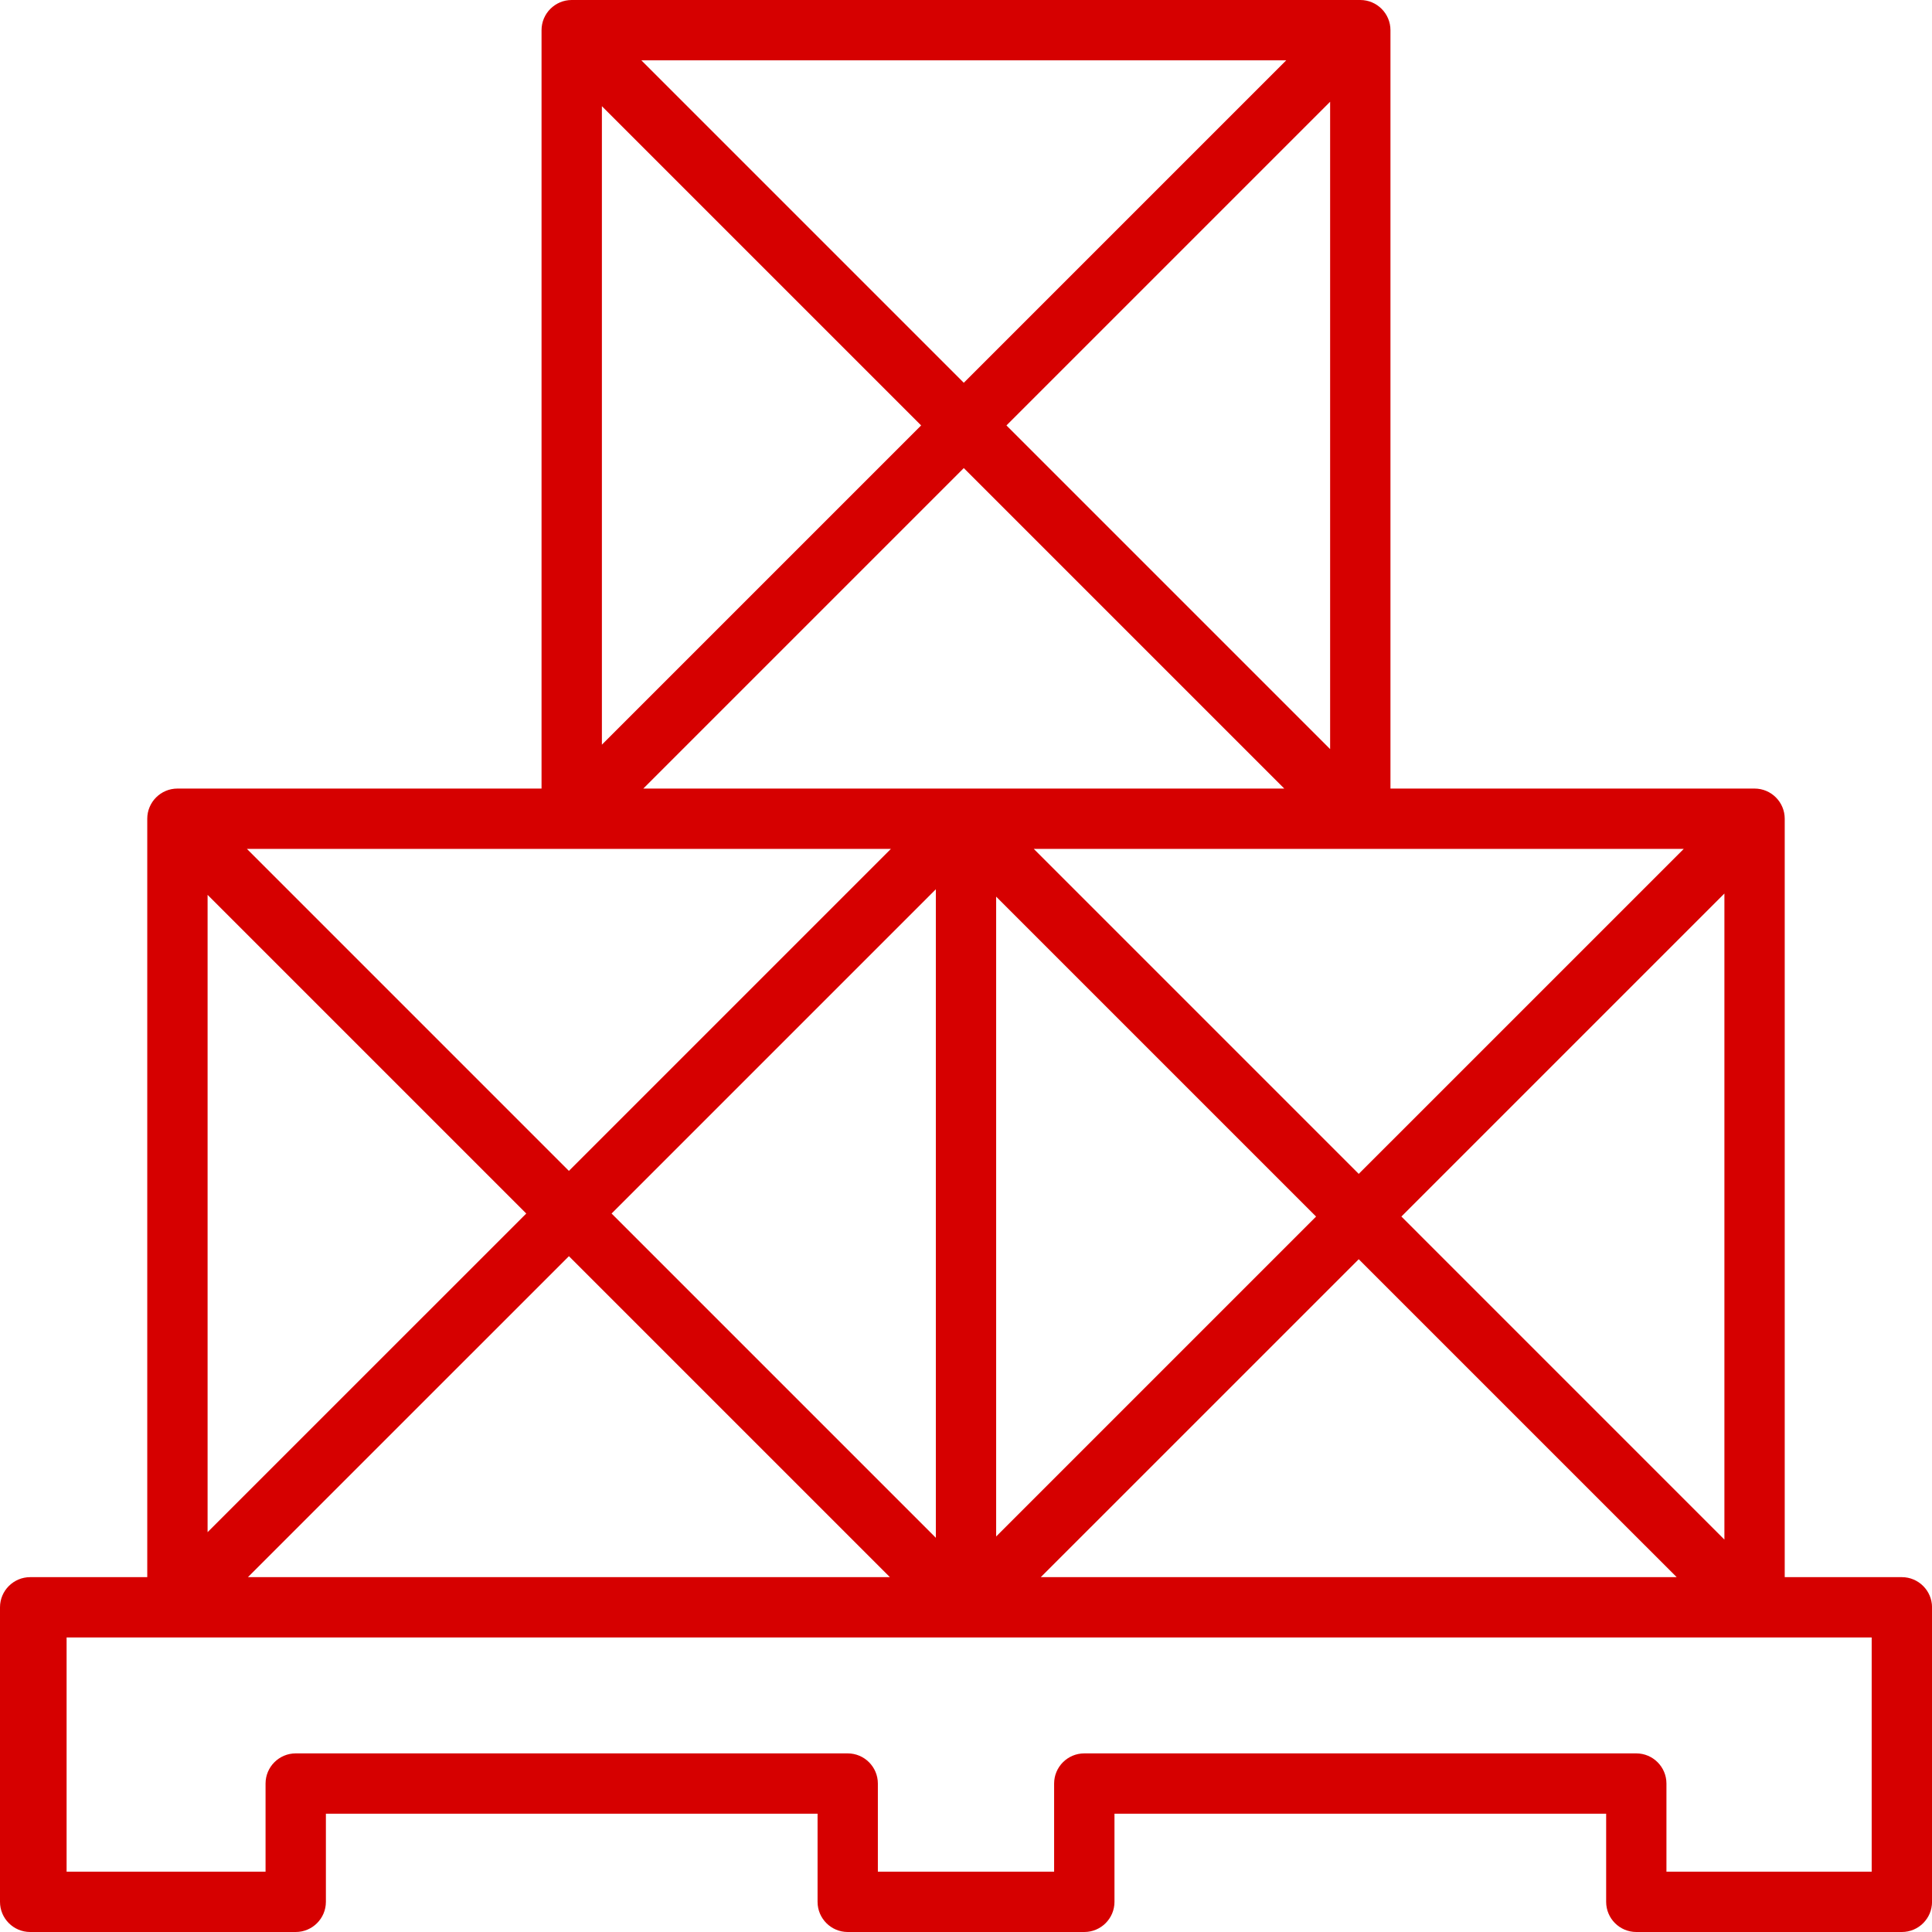
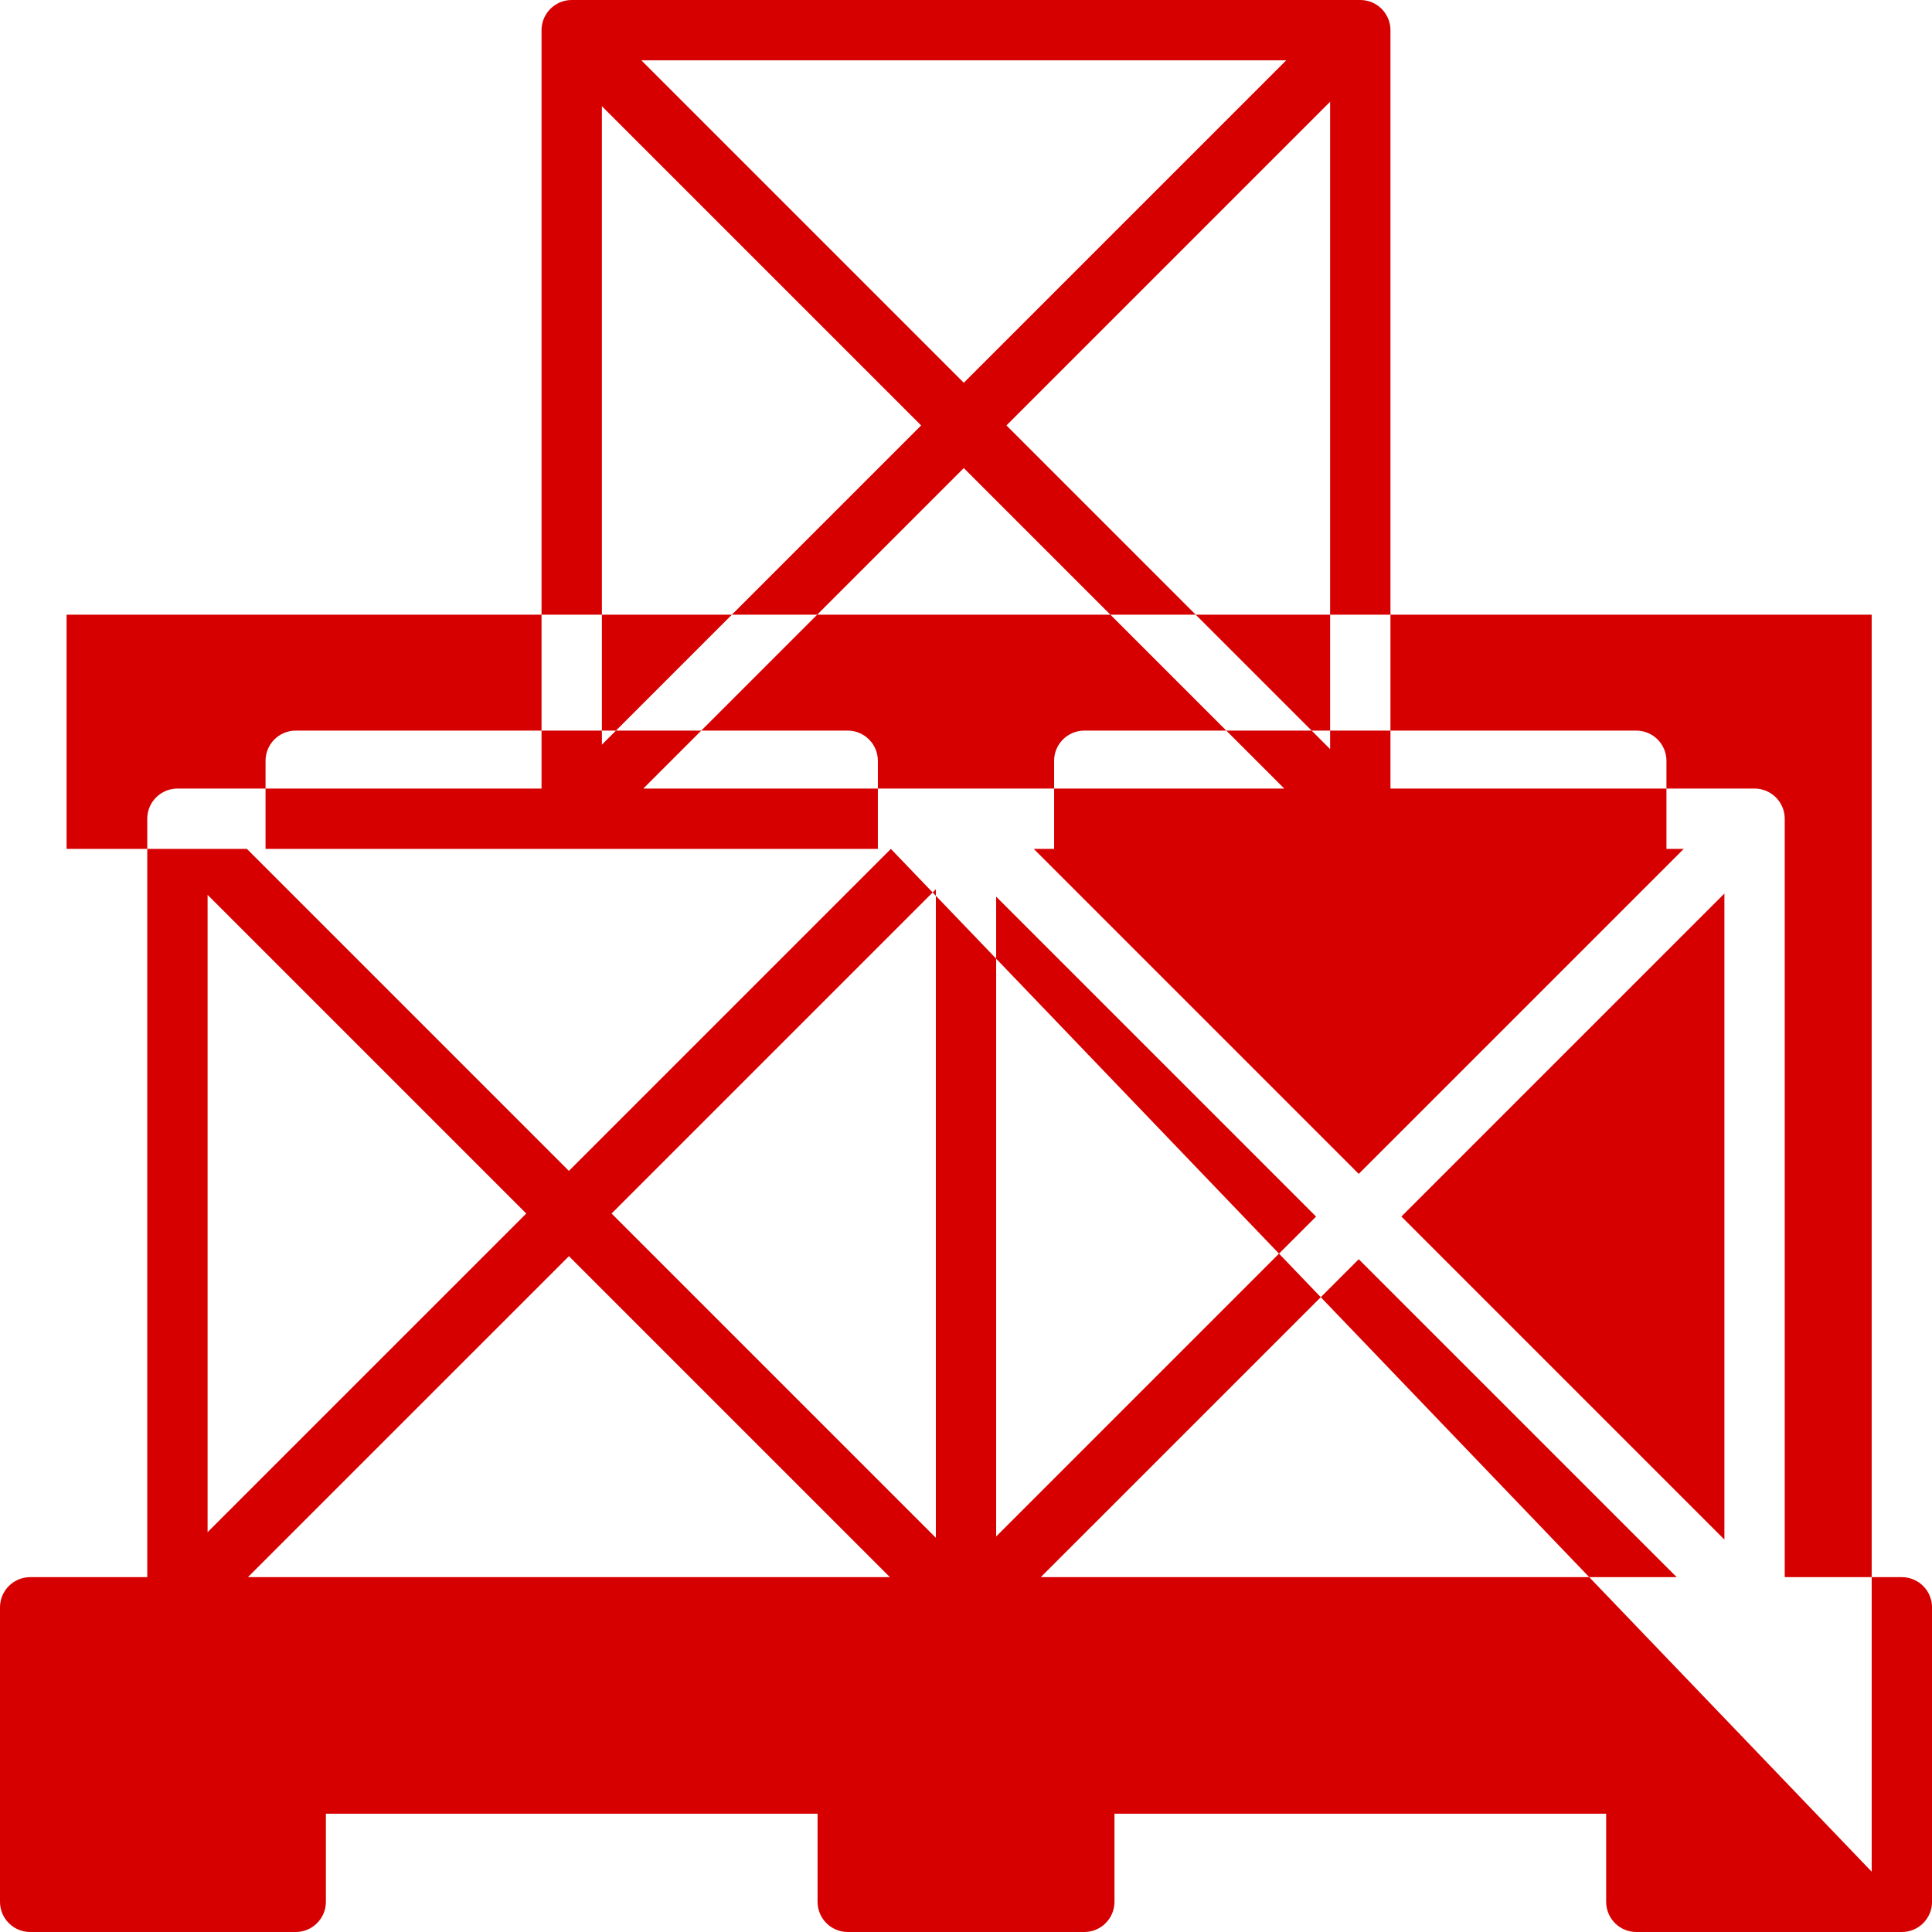
<svg xmlns="http://www.w3.org/2000/svg" version="1.2" baseProfile="tiny" id="Capa_1" x="0px" y="0px" width="100px" height="100px" viewBox="0 206 100 100" xml:space="preserve">
-   <path fill="#D60000" d="M98.439,287.633h-6.062v-39.255c0-0.861-0.7-1.562-1.561-1.562H71.97v-39.254  c0-0.861-0.701-1.562-1.562-1.562H29.592c-0.861,0-1.562,0.701-1.562,1.562v39.254H9.184c-0.861,0-1.562,0.701-1.562,1.562v39.255  H1.562c-0.861,0-1.562,0.7-1.562,1.561v15.246C0,305.3,0.701,306,1.562,306h13.744c0.861,0,1.562-0.7,1.562-1.561v-4.562h25.449  v4.562c0,0.86,0.7,1.561,1.561,1.561h12.245c0.861,0,1.562-0.7,1.562-1.561v-4.562h25.449v4.562c0,0.86,0.7,1.561,1.561,1.561  h13.745c0.861,0,1.562-0.7,1.562-1.561v-15.246C100,288.333,99.3,287.633,98.439,287.633z M27.239,268.812l-16.494,16.493v-32.987  L27.239,268.812z M29.447,271.02l16.613,16.612H12.834L29.447,271.02z M68.847,244.773L52.094,228.02l16.753-16.753V244.773z   M49.886,225.812l-16.69-16.69h33.38L49.886,225.812z M47.678,228.02l-16.524,16.524v-33.048L47.678,228.02z M49.886,230.228  l16.587,16.587H33.298L49.886,230.228z M31.655,268.812l16.784-16.784v33.568L31.655,268.812z M68.12,268.969l-16.559,16.559V252.41  L68.12,268.969z M70.328,271.177l16.457,16.456H53.871L70.328,271.177z M89.255,285.688l-16.719-16.72l16.719-16.719V285.688z   M87.15,249.939L70.328,266.76l-16.821-16.822H87.15z M46.112,249.939l-16.666,16.666l-16.665-16.666H46.112z M96.877,302.878  H86.255v-4.562c0-0.86-0.701-1.561-1.562-1.561H56.122c-0.86,0-1.561,0.7-1.561,1.561v4.562h-9.123v-4.562  c0-0.86-0.701-1.561-1.562-1.561H15.306c-0.86,0-1.561,0.7-1.561,1.561v4.562H3.447v-12.123h93.431V302.878z" />
+   <path fill="#D60000" d="M98.439,287.633h-6.062v-39.255c0-0.861-0.7-1.562-1.561-1.562H71.97v-39.254  c0-0.861-0.701-1.562-1.562-1.562H29.592c-0.861,0-1.562,0.701-1.562,1.562v39.254H9.184c-0.861,0-1.562,0.701-1.562,1.562v39.255  H1.562c-0.861,0-1.562,0.7-1.562,1.561v15.246C0,305.3,0.701,306,1.562,306h13.744c0.861,0,1.562-0.7,1.562-1.561v-4.562h25.449  v4.562c0,0.86,0.7,1.561,1.561,1.561h12.245c0.861,0,1.562-0.7,1.562-1.561v-4.562h25.449v4.562c0,0.86,0.7,1.561,1.561,1.561  h13.745c0.861,0,1.562-0.7,1.562-1.561v-15.246C100,288.333,99.3,287.633,98.439,287.633z M27.239,268.812l-16.494,16.493v-32.987  L27.239,268.812z M29.447,271.02l16.613,16.612H12.834L29.447,271.02z M68.847,244.773L52.094,228.02l16.753-16.753V244.773z   M49.886,225.812l-16.69-16.69h33.38L49.886,225.812z M47.678,228.02l-16.524,16.524v-33.048L47.678,228.02z M49.886,230.228  l16.587,16.587H33.298L49.886,230.228z M31.655,268.812l16.784-16.784v33.568L31.655,268.812z M68.12,268.969l-16.559,16.559V252.41  L68.12,268.969z M70.328,271.177l16.457,16.456H53.871L70.328,271.177z M89.255,285.688l-16.719-16.72l16.719-16.719V285.688z   M87.15,249.939L70.328,266.76l-16.821-16.822H87.15z M46.112,249.939l-16.666,16.666l-16.665-16.666H46.112z H86.255v-4.562c0-0.86-0.701-1.561-1.562-1.561H56.122c-0.86,0-1.561,0.7-1.561,1.561v4.562h-9.123v-4.562  c0-0.86-0.701-1.561-1.562-1.561H15.306c-0.86,0-1.561,0.7-1.561,1.561v4.562H3.447v-12.123h93.431V302.878z" />
</svg>